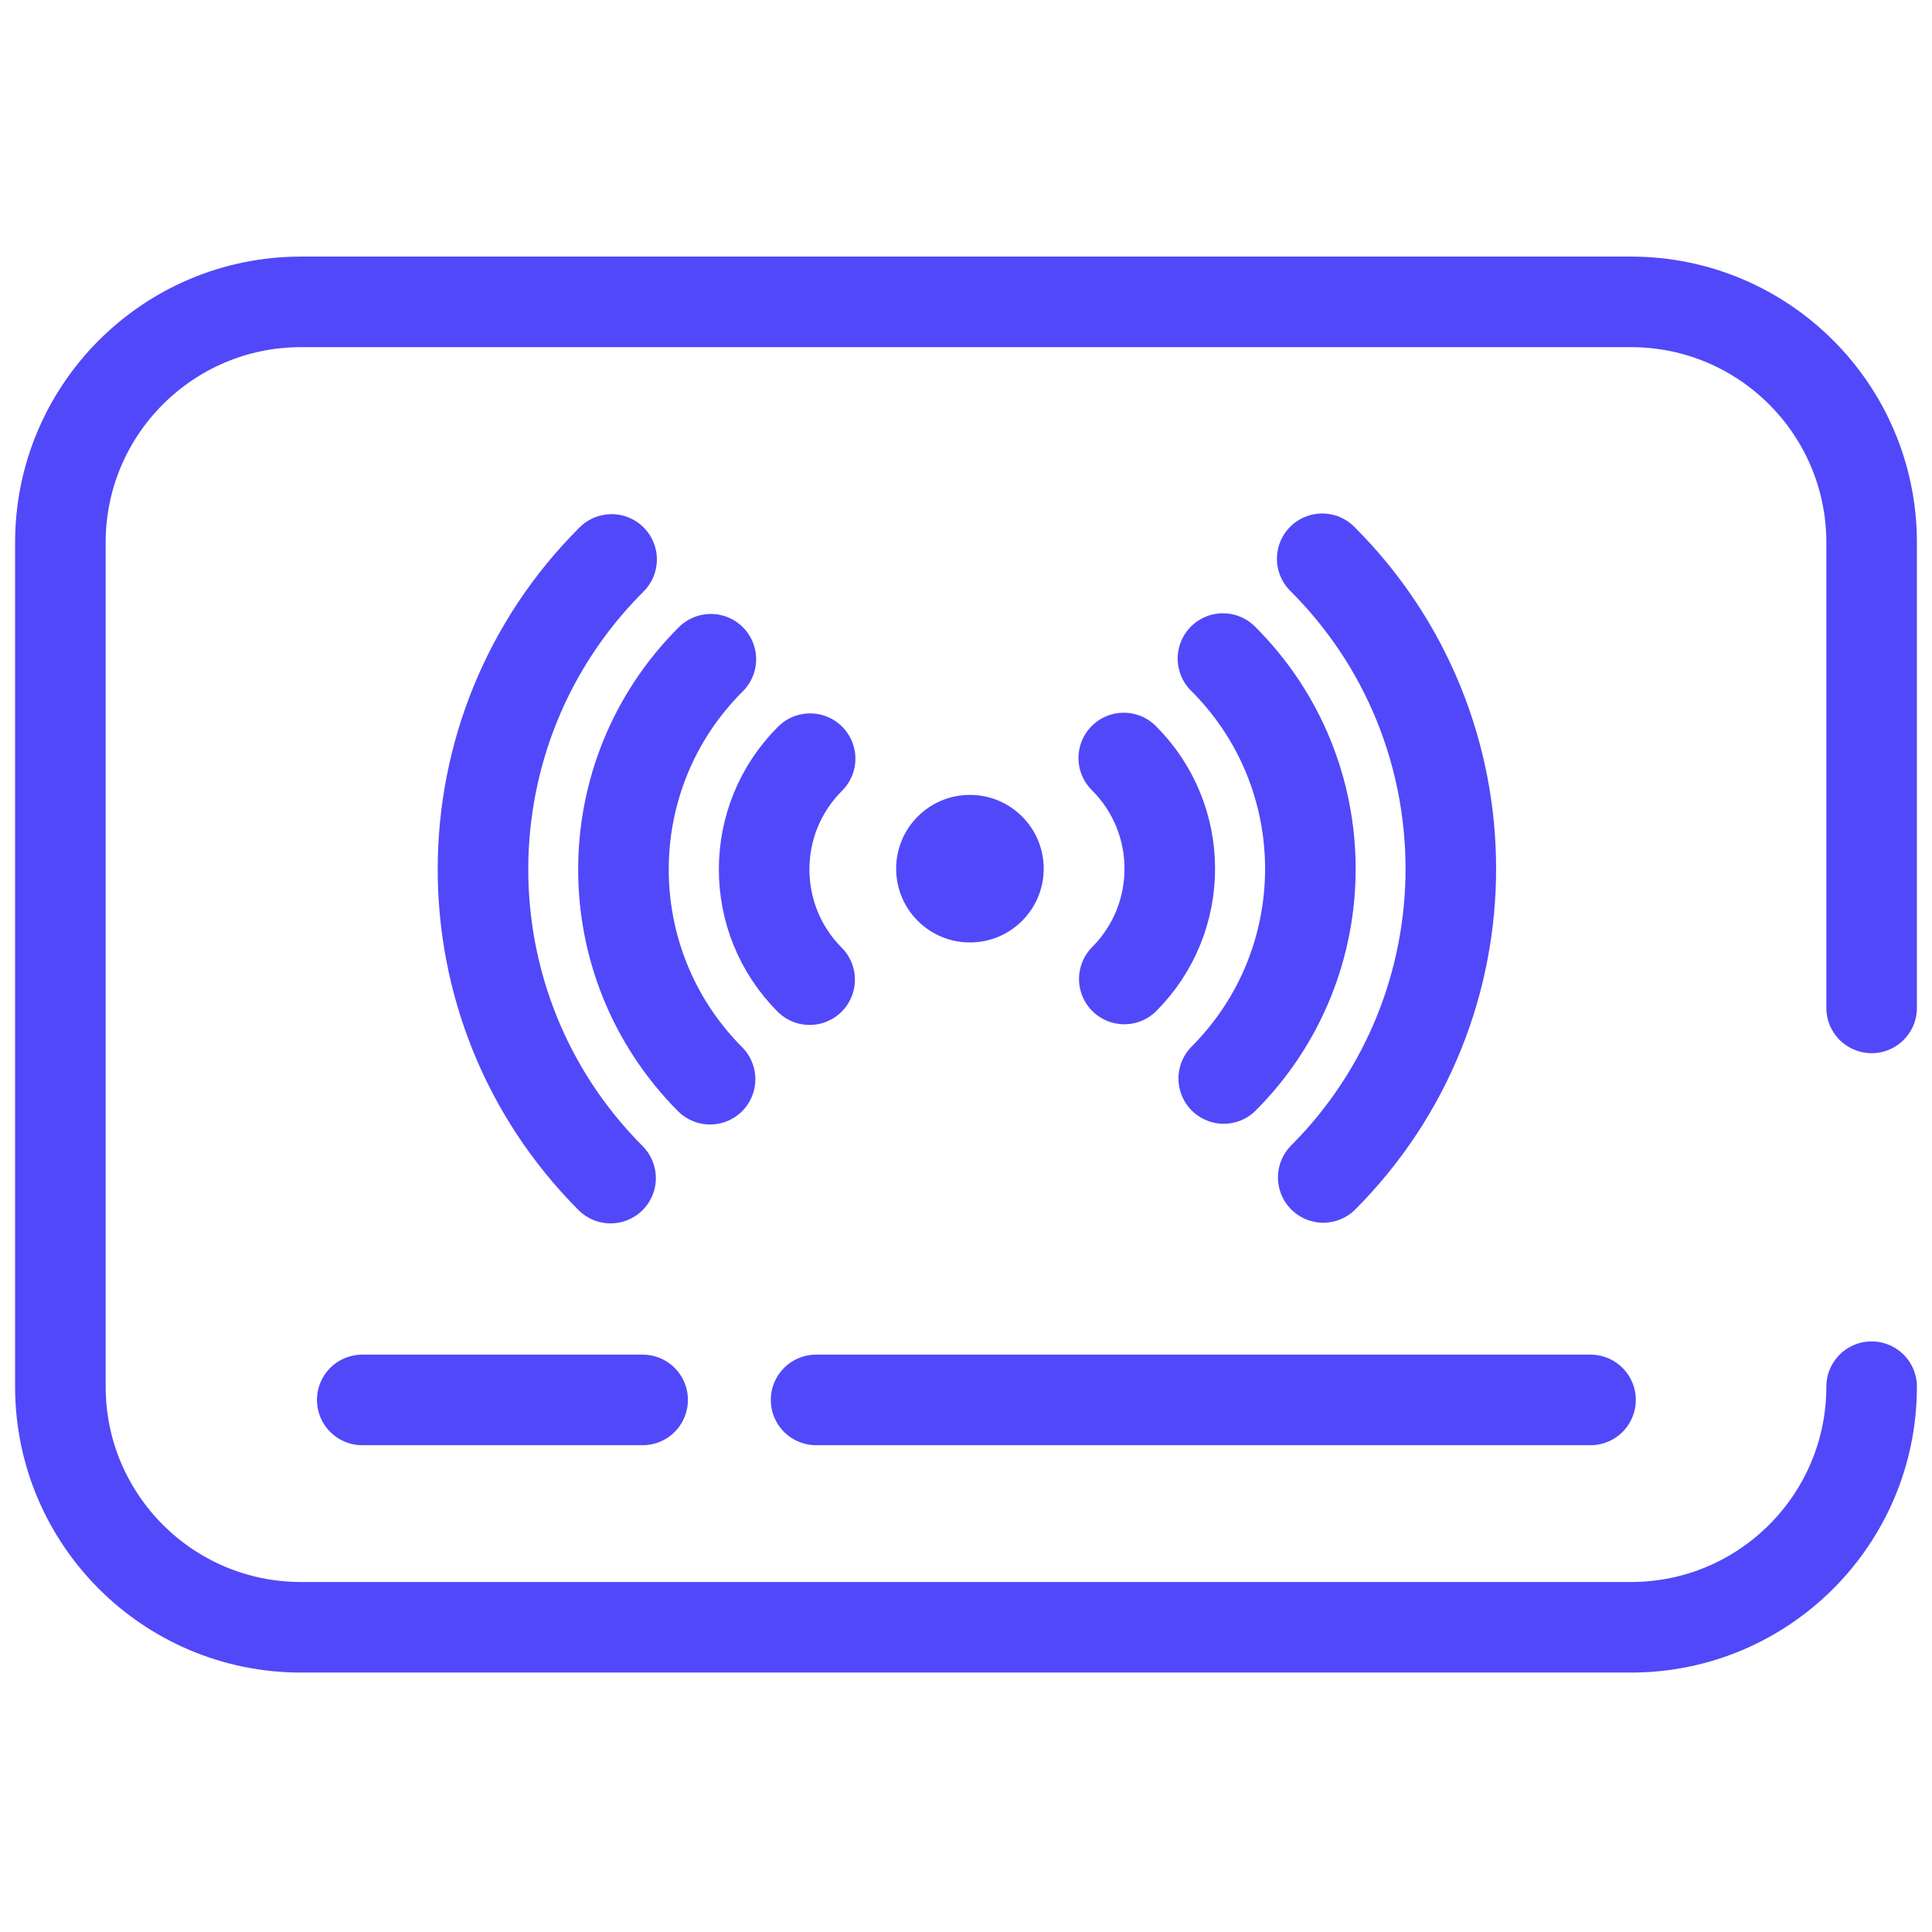
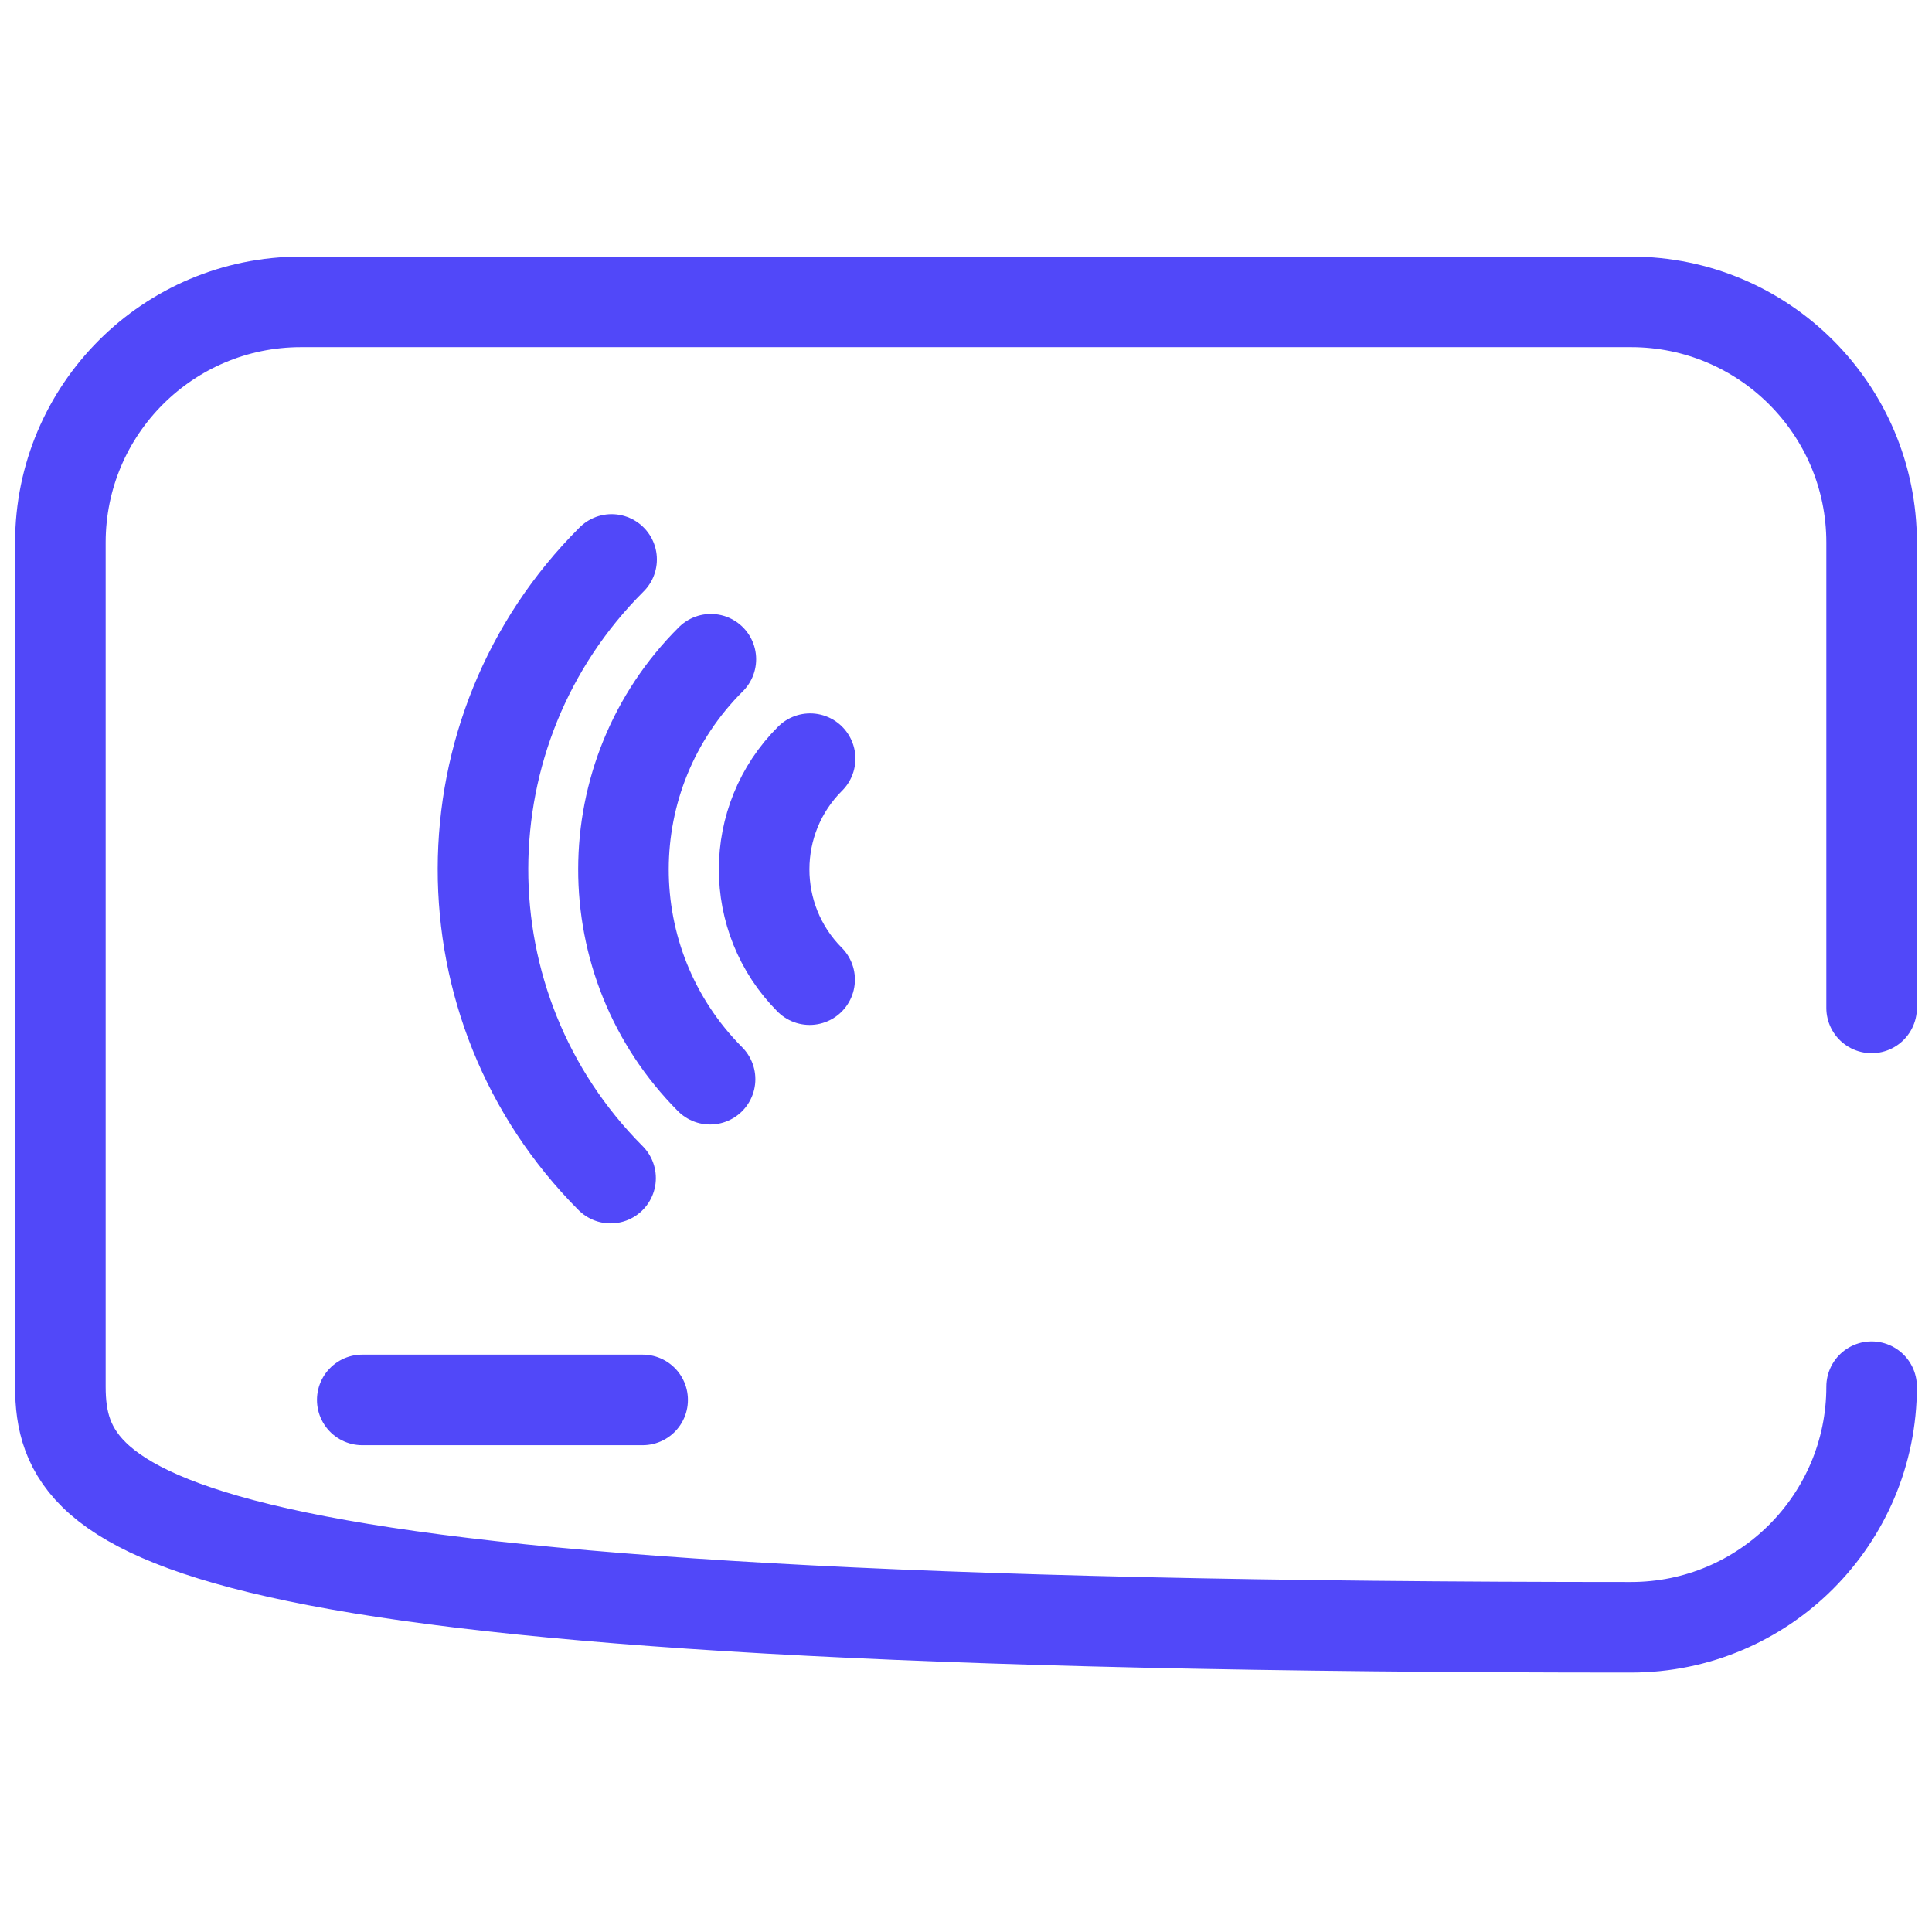
<svg xmlns="http://www.w3.org/2000/svg" width="32" height="32" viewBox="0 0 32 32" fill="none">
-   <path d="M31 22.968C31 25.168 29.215 26.953 27.015 26.953H4.985C2.785 26.953 1 25.168 1 22.968V8.985C1 6.785 2.785 5 4.985 5H27.015C29.215 5 31 6.785 31 8.985V16.694" stroke="#5148F9" stroke-width="1.5" stroke-linecap="round" stroke-linejoin="round" />
-   <path d="M26.344 23.187H13.517" stroke="#5148F9" stroke-width="1.5" stroke-linecap="round" stroke-linejoin="round" />
+   <path d="M31 22.968C31 25.168 29.215 26.953 27.015 26.953C2.785 26.953 1 25.168 1 22.968V8.985C1 6.785 2.785 5 4.985 5H27.015C29.215 5 31 6.785 31 8.985V16.694" stroke="#5148F9" stroke-width="1.5" stroke-linecap="round" stroke-linejoin="round" />
  <path d="M10.644 23.187H6" stroke="#5148F9" stroke-width="1.5" stroke-linecap="round" stroke-linejoin="round" />
-   <path d="M21.9 9.255C24.733 12.08 24.742 16.668 21.917 19.502" stroke="#5148F9" stroke-width="1.5" stroke-linecap="round" stroke-linejoin="round" />
-   <path d="M20.256 10.908C22.182 12.825 22.187 15.937 20.269 17.863" stroke="#5148F9" stroke-width="1.5" stroke-linecap="round" stroke-linejoin="round" />
-   <path d="M18.613 12.555C19.628 13.565 19.628 15.204 18.622 16.215" stroke="#5148F9" stroke-width="1.5" stroke-linecap="round" stroke-linejoin="round" />
  <path d="M10.13 9.266C7.297 12.091 7.288 16.68 10.113 19.513" stroke="#5148F9" stroke-width="1.5" stroke-linecap="round" stroke-linejoin="round" />
  <path d="M11.774 10.919C9.848 12.837 9.844 15.948 11.761 17.875" stroke="#5148F9" stroke-width="1.5" stroke-linecap="round" stroke-linejoin="round" />
  <path d="M13.418 12.566C12.404 13.576 12.404 15.216 13.41 16.226" stroke="#5148F9" stroke-width="1.5" stroke-linecap="round" stroke-linejoin="round" />
-   <circle cx="16.065" cy="14.388" r="1.222" fill="#5148F9" />
</svg>